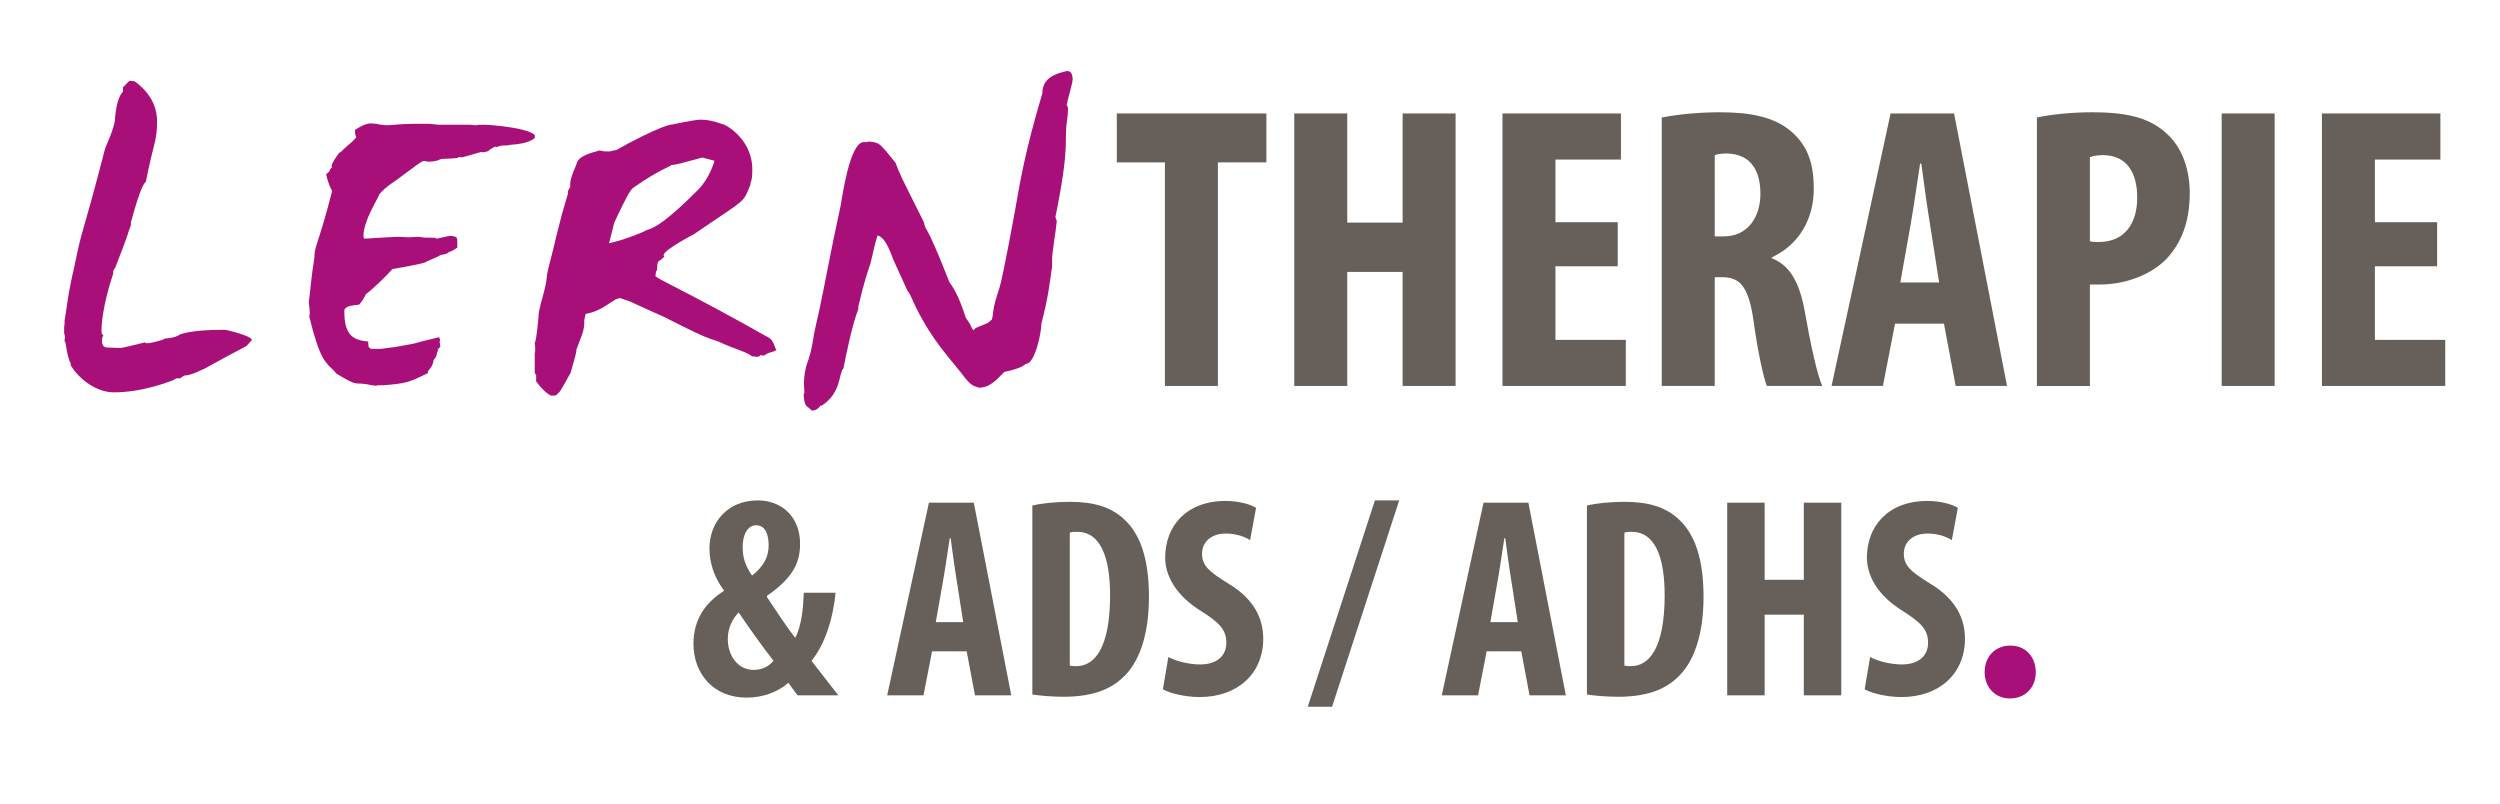
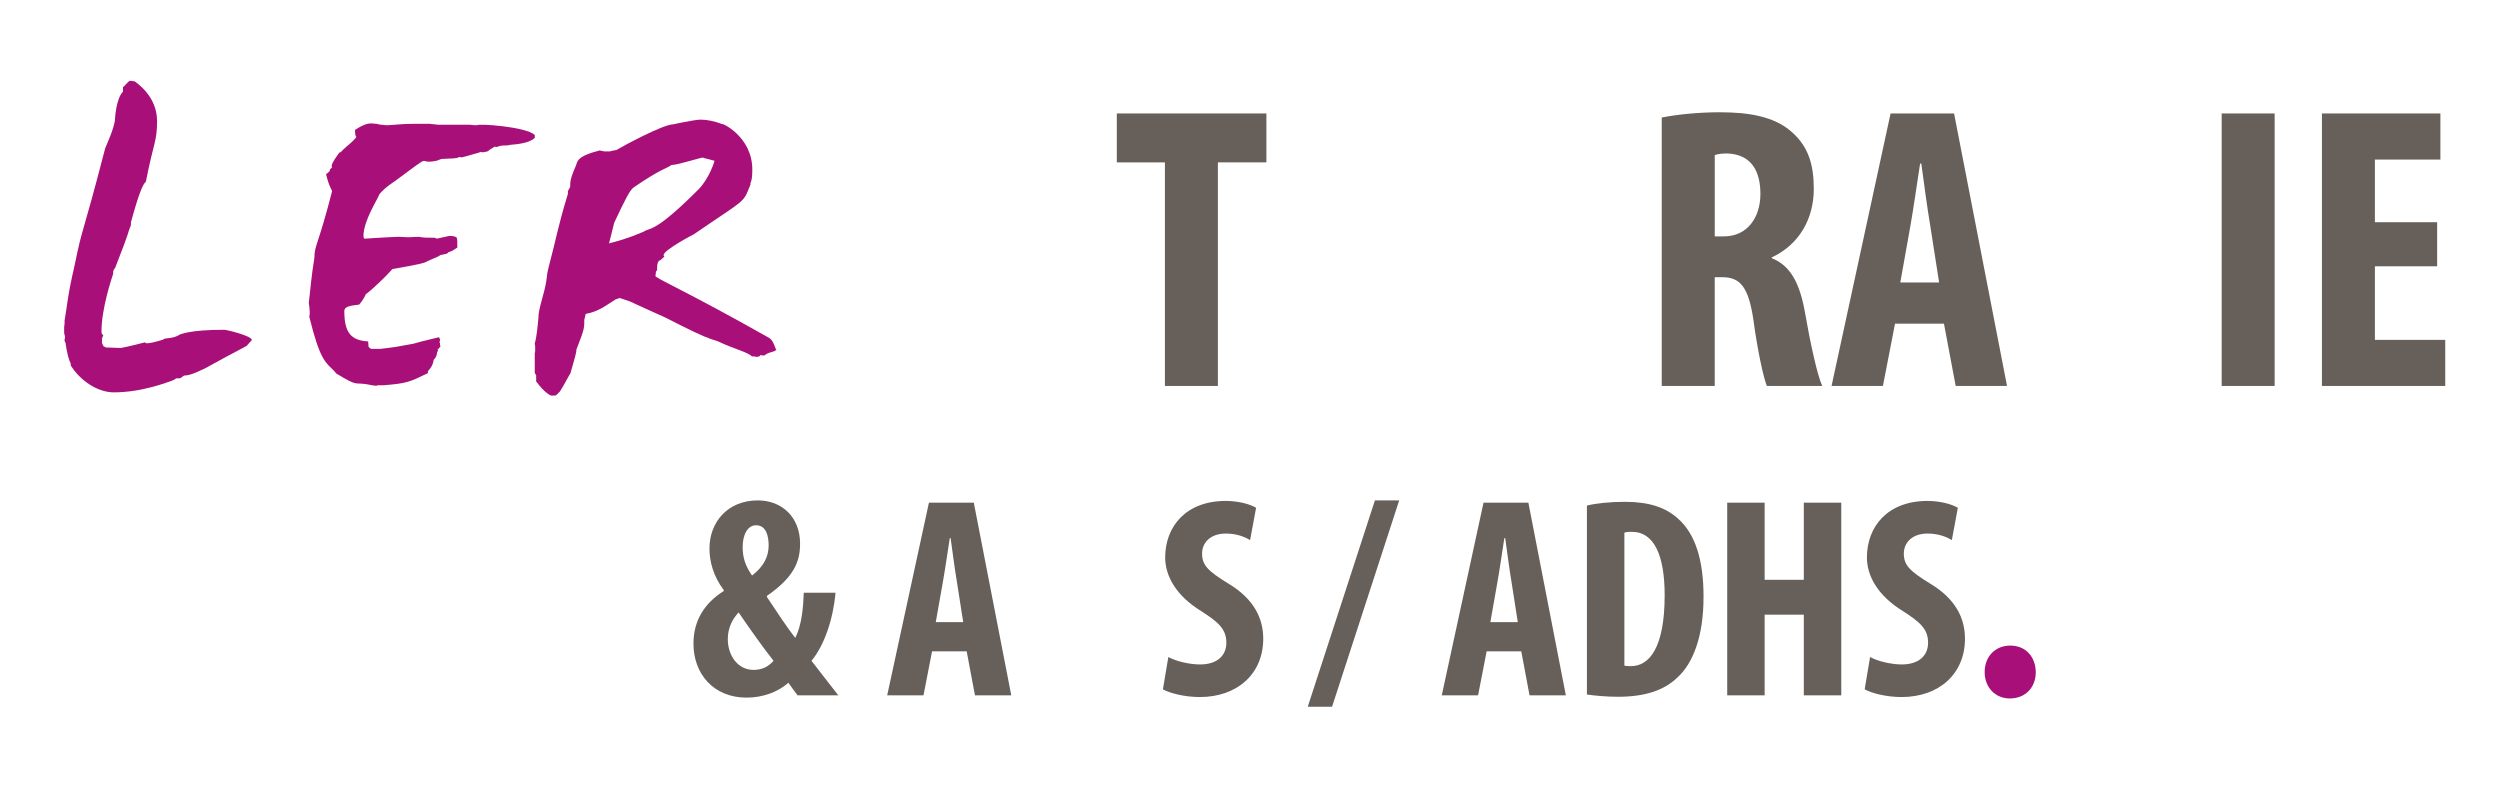
<svg xmlns="http://www.w3.org/2000/svg" version="1.1" id="Ebene_1" x="0px" y="0px" width="140px" height="45px" viewBox="0 0 140 45" enable-background="new 0 0 140 45" xml:space="preserve">
  <g>
    <g>
      <g>
        <path fill="#675F59" d="M65.235,9.094h-2.694V6.354h8.377v2.739h-2.717v12.52h-2.966V9.094z" />
-         <path fill="#675F59" d="M75.445,6.354v6.112h3.102V6.354h2.966v15.259h-2.966v-6.385h-3.102v6.385h-2.967V6.354H75.445z" />
-         <path fill="#675F59" d="M90.592,14.912h-3.487v4.121h3.939v2.58h-6.905V6.354h6.634v2.581h-3.668v3.509h3.487V14.912z" />
        <path fill="#675F59" d="M93.059,6.58c0.929-0.18,2.106-0.293,3.238-0.293c1.63,0,3.079,0.226,4.074,1.131     c0.929,0.838,1.201,1.857,1.201,3.17c0,1.63-0.793,3.102-2.355,3.826v0.045c1.041,0.408,1.563,1.382,1.857,3.012     c0.293,1.698,0.701,3.577,0.973,4.143h-3.102c-0.182-0.43-0.521-1.97-0.746-3.645c-0.272-1.901-0.748-2.445-1.744-2.445h-0.43     v6.09h-2.967V6.58z M96.025,13.237h0.521c1.29,0,2.037-1.042,2.037-2.378c0-1.29-0.521-2.219-1.856-2.264     c-0.248,0-0.543,0.022-0.701,0.091V13.237z" />
        <path fill="#675F59" d="M106.121,18.127l-0.678,3.486h-2.876l3.306-15.259h3.555l2.965,15.259h-2.875l-0.656-3.486H106.121z      M108.59,15.818l-0.498-3.193c-0.158-0.928-0.362-2.444-0.498-3.463h-0.068c-0.158,1.019-0.385,2.604-0.543,3.486l-0.566,3.17     H108.59z" />
-         <path fill="#675F59" d="M114.068,6.58c0.838-0.18,1.97-0.293,3.102-0.293c1.766,0,3.146,0.248,4.143,1.177     c0.906,0.792,1.313,2.06,1.313,3.351c0,1.652-0.497,2.808-1.29,3.668c-0.951,0.996-2.49,1.449-3.713,1.449     c-0.204,0-0.408,0-0.589,0v5.682h-2.966V6.58z M117.034,13.509c0.136,0.045,0.294,0.045,0.476,0.045     c1.494,0,2.174-1.064,2.174-2.49c0-1.336-0.544-2.377-1.925-2.377c-0.272,0-0.544,0.045-0.725,0.113V13.509z" />
        <path fill="#675F59" d="M127.38,6.354v15.259h-2.966V6.354H127.38z" />
        <path fill="#675F59" d="M136.48,14.912h-3.486v4.121h3.939v2.58h-6.905V6.354h6.634v2.581h-3.668v3.509h3.486V14.912z" />
      </g>
      <path fill="#A80F79" d="M13.843,19.33c0.104,0-0.445,0.235-2.379,1.308c-0.157,0.052-0.732,0.393-1.151,0.393l-0.234,0.157H9.868    c-0.078,0.052-0.157,0.104-0.235,0.13c-0.184,0.052-1.622,0.654-3.269,0.654c-0.889,0-1.882-0.654-2.406-1.517V20.35    c-0.105-0.183-0.209-0.575-0.288-1.15l-0.053-0.104c0-0.078,0-0.131,0.027-0.21c0-0.077-0.052-0.182-0.052-0.261v-0.287    c0.025-0.157,0.025-0.262,0.025-0.288v-0.105c0.132-0.705,0.157-1.359,0.55-3.033c0.497-2.432,0.366-1.359,1.726-6.615    c0-0.026,0.55-1.177,0.55-1.674c0,0.026,0.052-1.099,0.445-1.491V4.869l0.052-0.026C6.86,4.921,7.227,4.529,7.252,4.529h0.132    c0.052,0.025,0.104,0.025,0.157,0.025c0.13,0.105,1.254,0.838,1.254,2.224c0,1.15-0.183,1.15-0.627,3.399    c-0.105,0.104-0.288,0.262-0.837,2.275v0.156c-0.234,0.576,0.027,0.078-0.888,2.406l-0.026,0.025    c-0.027,0.026-0.052,0.079-0.079,0.157v0.131c-0.105,0.313-0.654,1.987-0.654,3.217c0,0.13,0.026,0.209,0.105,0.209L5.71,18.964    v0.235l0.079,0.184l0.156,0.078h0.131l0.679,0.026c0.471-0.079,0.681-0.157,1.361-0.314c0.025,0.026,0.052,0.026,0.079,0.053    c0.209,0,0.522-0.078,0.941-0.209l0.079-0.053c0.052-0.026,0.522,0,0.863-0.235c0.052,0,0.497-0.262,2.484-0.262    c0.13,0,1.542,0.341,1.542,0.575C14.025,19.121,13.947,19.226,13.843,19.33z" />
      <path fill="#A80F79" d="M28.563,8.111c-0.184,0.078-0.445-0.025-0.759,0.131c-0.025-0.026-0.079-0.026-0.104-0.026l-0.262,0.157    c-0.156,0.156-0.183,0.104-0.392,0.156c-0.026,0-0.079,0-0.13-0.025c0,0.025-0.157,0.052-0.498,0.157l-0.366,0.104l-0.235,0.053    c-0.026-0.027-0.079-0.027-0.105-0.027c-0.104,0.104-0.575,0.079-0.836,0.104h-0.105C24.693,8.896,24.484,9,24.458,9    c-1.254,0.262,0.026-0.601-2.353,1.15c-0.026,0.027-0.523,0.314-0.863,0.732c-0.105,0.314-0.889,1.465-0.889,2.354    c0,0.052,0.025,0.104,0.052,0.13l0.837-0.052c0.288-0.026,0.627-0.026,1.072-0.053c0.183,0,0.34,0.026,0.549,0.026    c0.184,0,0.393-0.026,0.602-0.026c0.236,0.053,0.418,0.053,0.89,0.053l0.104,0.052c0.471-0.104,0.707-0.156,0.707-0.156    s0,0-0.026,0c0.209,0,0.366,0.026,0.445,0.104v0.052c0.026,0.027,0.026,0.184,0.026,0.497l-0.289,0.184l-0.209,0.078l-0.079,0.078    l-0.366,0.079c-0.025,0.025-0.156,0.104-0.366,0.183l-0.365,0.157c-0.105,0.104-0.602,0.209-1.963,0.444    c-0.313,0.366-1.124,1.15-1.49,1.412c-0.079,0.184-0.209,0.393-0.366,0.575c-0.183,0.053-0.837,0.026-0.837,0.366    c0,1.229,0.393,1.647,1.334,1.7l0.027,0.313l0.13,0.104h0.549l0.811-0.104l1.02-0.184l0.471-0.13l0.968-0.236l0.025,0.079    c0.027,0.026,0.027,0.053,0.027,0.078c-0.027,0.079-0.027,0.131-0.027,0.157l0.027,0.026c0,0.025,0,0.052,0,0.052    c0,0.053,0,0.079,0.025,0.131c-0.052,0.053-0.104,0.105-0.13,0.157l-0.025-0.052c0,0.052,0,0.104,0.025,0.156    c-0.131,0,0.026,0.21-0.261,0.497v0.052c-0.052,0.131,0,0.209-0.314,0.575v0.104c-1.02,0.498-1.177,0.576-2.485,0.68h-0.339    c0,0-0.027,0.027-0.079,0.027c-0.079,0-0.236-0.027-0.497-0.079c-0.759-0.13-0.471,0.157-1.726-0.602l-0.132-0.156    c-0.47-0.471-0.784-0.576-1.386-3.034c0.026-0.078,0.026-0.156,0.026-0.261c0-0.105-0.026-0.34-0.052-0.523    c0.078-0.575,0.13-1.412,0.313-2.511c0-0.706,0.21-0.68,0.994-3.738l-0.079-0.158c-0.105-0.209-0.184-0.47-0.261-0.783    c0.077-0.053,0.13-0.105,0.209-0.185V9.497l0.13-0.131c-0.026-0.025-0.026-0.078-0.026-0.104c0.052-0.183,0.209-0.418,0.444-0.732    h0.052l0.184-0.183c0.183-0.183,0.523-0.418,0.706-0.68c-0.052-0.026-0.078-0.157-0.078-0.393c0.759-0.496,0.941-0.34,1.203-0.34    c0.079,0.026,0.157,0.026,0.235,0.053h0.078c0.184,0.026,0.262,0.026,0.262,0.026c0.288,0,0.785-0.079,1.49-0.079h0.916    c0.157,0.026,0.313,0.026,0.497,0.053h1.777c0.132,0.026,0.262,0.026,0.419,0.026h-0.026c0-0.105,2.745,0.078,3.217,0.549V7.72    C29.635,8.033,28.877,8.086,28.563,8.111z" />
      <path fill="#A80F79" d="M43.44,19.617c-0.104,0.105-0.444,0.105-0.627,0.288c-0.13,0-0.209,0-0.236-0.025l-0.052,0.078    c-0.079,0.025-0.13,0.025-0.209,0.025c-0.027-0.025-0.053-0.025-0.079-0.025h-0.13c-0.21-0.235-1.02-0.419-1.884-0.837    l-0.47-0.157c-0.393-0.131-1.204-0.522-2.379-1.124l-0.157-0.078c-0.55-0.236-1.204-0.55-1.961-0.89l-0.55-0.184l-0.235,0.079    c-0.55,0.34-0.942,0.68-1.673,0.811l-0.079,0.34v0.209c0,0.419-0.262,0.941-0.445,1.465v0.078c0,0.104-0.314,1.177-0.314,1.177    v0.026c-0.236,0.392-0.261,0.496-0.602,1.046l-0.209,0.21c-0.025,0.025-0.13,0.025-0.288,0.025c-0.025,0-0.392-0.183-0.784-0.732    l-0.052-0.053v-0.365c-0.027-0.026-0.053-0.053-0.079-0.131v-1.072c0.025-0.078,0.025-0.156,0.025-0.262    c0-0.104,0-0.209-0.025-0.313c0.104-0.313,0.157-0.916,0.209-1.464c0-0.027,0-0.027,0-0.053c0-0.184,0.079-0.522,0.209-0.994    c0.366-1.308,0.157-0.993,0.393-1.883c0.366-1.359,0.47-2.092,1.045-3.975v-0.156c0.027-0.053,0.079-0.132,0.13-0.236v-0.183    c0-0.184,0.105-0.522,0.314-0.994c0.105-0.235,0-0.522,1.334-0.863c0.079,0.027,0.157,0.027,0.261,0.053h0.314    c0.079-0.025,0.183-0.053,0.366-0.078c0.392-0.235,2.615-1.438,3.19-1.438c-0.026,0,1.203-0.262,1.517-0.262    c0.366,0,0.759,0.079,1.255,0.262c-0.13-0.104,1.647,0.653,1.647,2.536c0,0.341-0.025,0.602-0.104,0.759v0.078    c-0.445,1.099-0.184,0.732-3.19,2.798c0.078-0.052-1.673,0.863-1.673,1.151c0,0.053,0.025,0.078,0.052,0.078l-0.235,0.209    c-0.131,0.026-0.183,0.184-0.183,0.445v0.131c-0.053,0-0.079,0.078-0.079,0.261l-0.027,0.026c0,0.157,1.7,0.837,6.407,3.504    c0.261,0.184,0.314,0.654,0.393,0.654c0,0,0,0,0-0.026L43.44,19.617z M39.387,8.844c0.13-0.131-1.359,0.393-1.779,0.393    c-0.234,0.183-0.601,0.209-2.117,1.255c-0.21,0.131-0.498,0.706-1.098,1.987c-0.184,0.759-0.288,1.15-0.288,1.15    c0.497-0.131,1.02-0.262,1.935-0.653c0.393-0.262,0.602,0.104,3.06-2.354C39.727,9.994,40.014,9.027,40.014,9    C39.962,9,39.648,8.896,39.387,8.844z" />
-       <path fill="#A80F79" d="M60.043,4.633l-0.053,0.21c-0.025,0.131-0.104,0.418-0.209,0.811v0.078    c-0.025,0.026-0.025,0.079-0.052,0.131c0.026,0.053,0.052,0.105,0.079,0.184c0,0.131,0,0.34-0.052,0.68    c-0.184,1.255,0.183,1.308-0.654,5.439c0.025,0.052,0.052,0.131,0.079,0.209c-0.053,0.627-0.262,1.674-0.262,2.171v0.365    c-0.13,0.863-0.183,1.596-0.602,3.217c0,0.523-0.366,2.249-0.863,2.249l-0.157,0.104c-0.077,0.078-0.575,0.262-1.045,0.341    l-0.026,0.025c-0.47,0.471-0.811,0.863-1.412,0.863c-0.235-0.104-0.393,0-0.994-0.837c-1.072-1.308-1.935-2.275-2.851-4.367    l-0.156-0.235l-0.785-1.726c-0.079-0.157-0.392-1.256-0.888-1.359c-0.105,0.339-0.236,0.862-0.393,1.568    c-0.105,0.287-0.366,1.046-0.68,2.405v0.157c-0.13,0.313-0.392,1.072-0.836,3.321c-0.288,0.287-0.078,1.334-1.229,2.092    l-0.027-0.026c-0.052,0-0.157,0.288-0.497,0.288c-0.026,0-0.052-0.026-0.079-0.053l-0.105-0.104    c-0.183-0.078-0.288-0.34-0.288-0.784c0.132,0-0.13-0.523,0.157-1.595c0.366-0.994,0.314-1.308,0.523-2.224l0.184-0.811    c0.288-1.308,0.627-3.269,1.203-5.884c0.079-0.392,0.497-3.582,1.307-3.582h0.157c0.079-0.026,0.13-0.026,0.157-0.026    c0.575,0.052,0.575,0.183,0.915,0.523l0.55,0.679c0.234,0.629,0.156,0.472,1.569,3.295c0.184,0.732,0-0.287,1.438,3.374    c0.157,0.235,0.471,0.602,0.916,1.987l0.209,0.313c0.052,0.131,0.13,0.262,0.209,0.394c0.183-0.185,0.13-0.105,0.836-0.419    l0.21-0.184c0.13-0.496-0.026-0.418,0.418-1.752c0.183-0.523,0.89-4.367,1.124-5.727c0.053-0.184,0.288-1.857,1.282-5.178    c0-0.916,0.811-1.125,1.386-1.256c0.234,0,0.288,0.183,0.313,0.419C60.069,4.424,60.069,4.503,60.043,4.633z" />
    </g>
  </g>
  <g>
    <path fill="#675F59" d="M44.662,38.938c-0.16-0.223-0.305-0.4-0.513-0.703c-0.576,0.512-1.425,0.832-2.337,0.832   c-1.873,0-2.978-1.346-2.978-3.025c0-1.297,0.625-2.273,1.697-2.945v-0.049c-0.576-0.768-0.801-1.584-0.801-2.336   c0-1.473,1.024-2.689,2.705-2.689c1.377,0,2.369,0.961,2.369,2.418c0,0.975-0.304,1.855-1.856,2.928v0.064   c0.464,0.705,1.168,1.762,1.584,2.289c0.368-0.705,0.448-1.713,0.48-2.529h1.777c-0.129,1.473-0.625,2.945-1.345,3.811   c0.352,0.447,0.88,1.152,1.504,1.936H44.662z M43.317,37.002c-0.561-0.705-1.345-1.809-1.953-2.705   c-0.304,0.32-0.608,0.816-0.608,1.488c0,0.928,0.561,1.729,1.44,1.729C42.693,37.514,43.044,37.322,43.317,37.002z M41.588,30.631   c0,0.607,0.16,1.072,0.527,1.6c0.673-0.527,0.929-1.072,0.929-1.695c0-0.496-0.128-1.121-0.704-1.121   C41.86,29.414,41.588,29.959,41.588,30.631z" />
    <path fill="#675F59" d="M52.195,36.473l-0.479,2.465h-2.033l2.337-10.787h2.513l2.098,10.787h-2.033l-0.464-2.465H52.195z    M53.94,34.84l-0.353-2.256c-0.111-0.656-0.256-1.746-0.352-2.449h-0.048c-0.112,0.721-0.272,1.824-0.385,2.449l-0.399,2.256H53.94   z" />
-     <path fill="#675F59" d="M57.811,28.311c0.528-0.129,1.296-0.209,2.129-0.209c1.36,0,2.305,0.32,2.993,0.961   c0.928,0.832,1.408,2.256,1.408,4.354c0,2.176-0.561,3.729-1.505,4.563c-0.736,0.688-1.792,1.039-3.281,1.039   c-0.672,0-1.328-0.064-1.744-0.127V28.311z M59.908,37.273c0.112,0.031,0.256,0.031,0.368,0.031c1.008,0,1.889-0.992,1.889-3.969   c0-2.209-0.576-3.553-1.841-3.553c-0.145,0-0.288,0-0.416,0.047V37.273z" />
    <path fill="#675F59" d="M65.427,36.793c0.432,0.24,1.185,0.416,1.776,0.416c0.977,0,1.473-0.512,1.473-1.217   c0-0.783-0.48-1.168-1.393-1.76c-1.473-0.896-2.033-2.033-2.033-3.01c0-1.729,1.153-3.17,3.394-3.17   c0.721,0,1.393,0.193,1.697,0.385l-0.336,1.809c-0.305-0.191-0.769-0.367-1.361-0.367c-0.896,0-1.328,0.543-1.328,1.119   c0,0.641,0.32,0.977,1.473,1.682c1.44,0.863,1.952,1.953,1.952,3.09c0,1.969-1.456,3.264-3.553,3.264   c-0.864,0-1.697-0.223-2.065-0.432L65.427,36.793z" />
    <path fill="#675F59" d="M73.234,39.578l3.762-11.557h1.359l-3.76,11.557H73.234z" />
    <path fill="#675F59" d="M83.252,36.473l-0.48,2.465h-2.033l2.338-10.787h2.512l2.098,10.787h-2.033l-0.463-2.465H83.252z    M84.996,34.84l-0.352-2.256c-0.111-0.656-0.256-1.746-0.352-2.449h-0.049c-0.111,0.721-0.271,1.824-0.385,2.449l-0.398,2.256   H84.996z" />
    <path fill="#675F59" d="M88.867,28.311c0.529-0.129,1.297-0.209,2.129-0.209c1.361,0,2.305,0.32,2.994,0.961   c0.928,0.832,1.408,2.256,1.408,4.354c0,2.176-0.561,3.729-1.506,4.563c-0.736,0.688-1.791,1.039-3.281,1.039   c-0.672,0-1.328-0.064-1.744-0.127V28.311z M90.965,37.273c0.111,0.031,0.256,0.031,0.367,0.031c1.008,0,1.889-0.992,1.889-3.969   c0-2.209-0.576-3.553-1.84-3.553c-0.145,0-0.289,0-0.416,0.047V37.273z" />
    <path fill="#675F59" d="M98.82,28.15v4.32h2.193v-4.32h2.098v10.787h-2.098v-4.514H98.82v4.514h-2.096V28.15H98.82z" />
    <path fill="#675F59" d="M104.725,36.793c0.432,0.24,1.184,0.416,1.775,0.416c0.977,0,1.473-0.512,1.473-1.217   c0-0.783-0.48-1.168-1.393-1.76c-1.473-0.896-2.033-2.033-2.033-3.01c0-1.729,1.154-3.17,3.395-3.17   c0.721,0,1.393,0.193,1.697,0.385l-0.336,1.809c-0.305-0.191-0.77-0.367-1.361-0.367c-0.896,0-1.328,0.543-1.328,1.119   c0,0.641,0.32,0.977,1.473,1.682c1.439,0.863,1.951,1.953,1.951,3.09c0,1.969-1.455,3.264-3.553,3.264   c-0.863,0-1.697-0.223-2.064-0.432L104.725,36.793z" />
    <path fill="#A80F79" d="M111.141,37.641c0-0.879,0.592-1.488,1.439-1.488c0.832,0,1.408,0.592,1.424,1.488   c0,0.85-0.576,1.473-1.455,1.473C111.732,39.113,111.141,38.49,111.141,37.641z" />
  </g>
</svg>